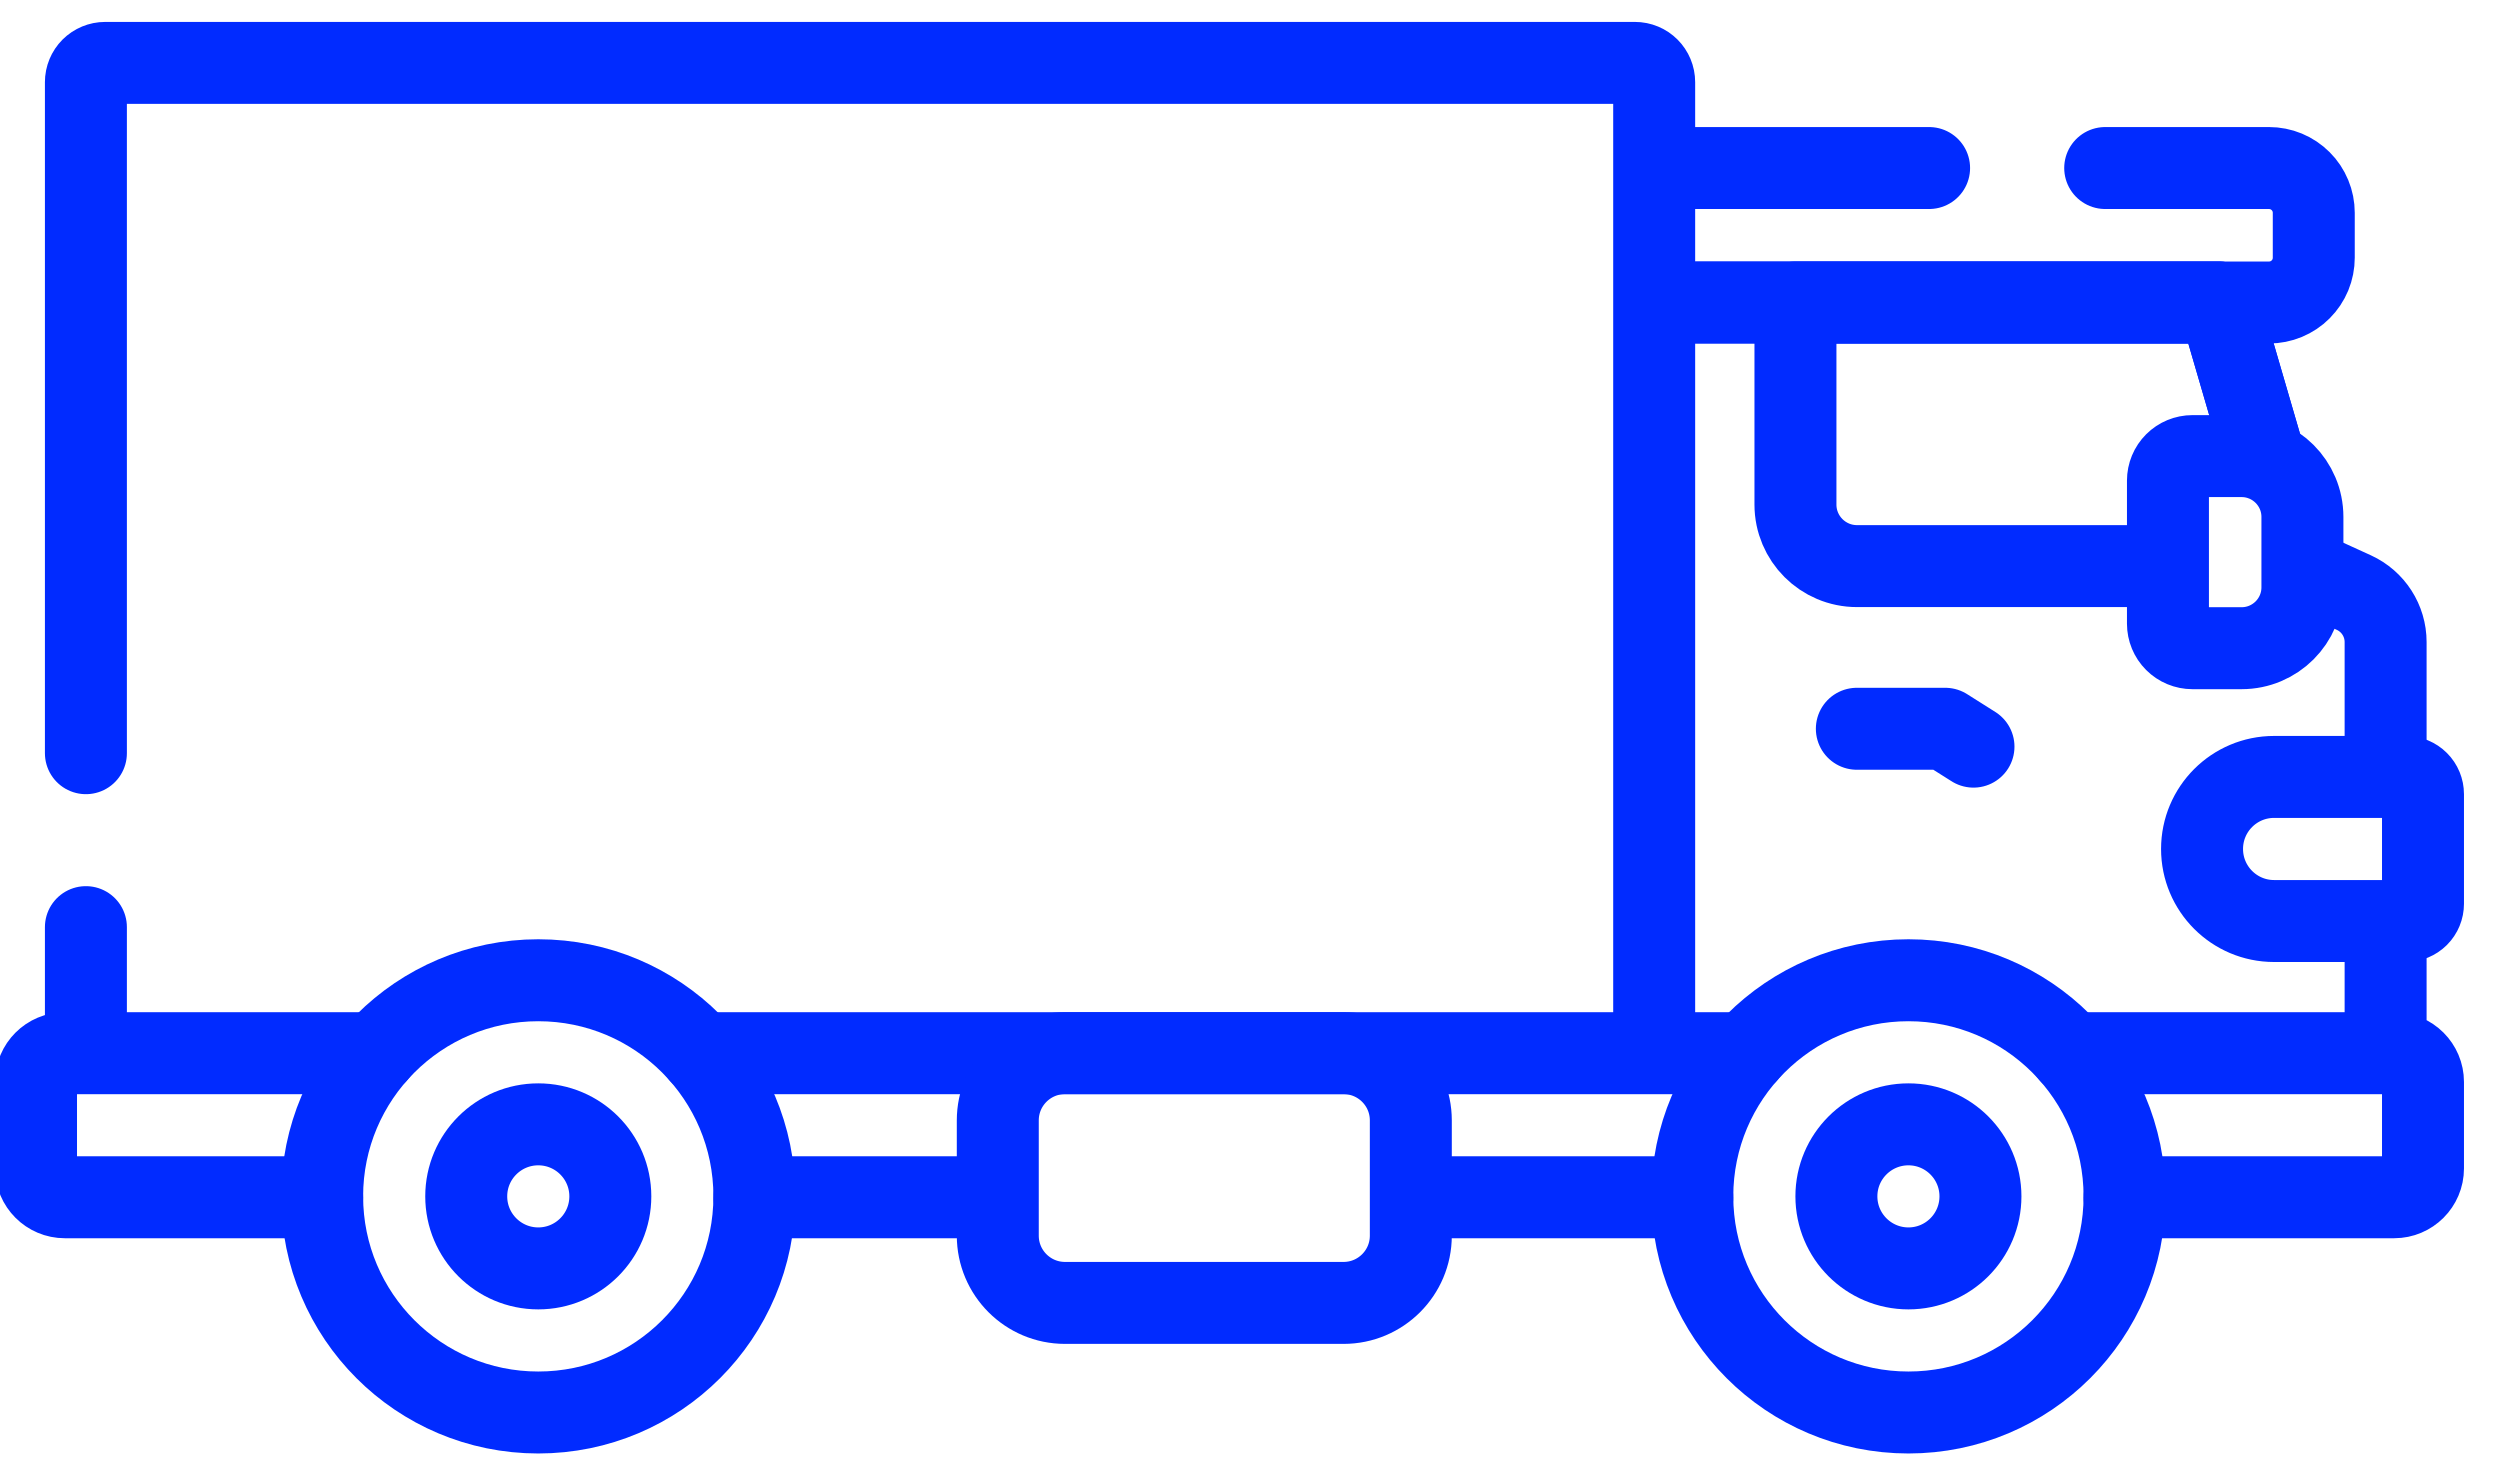
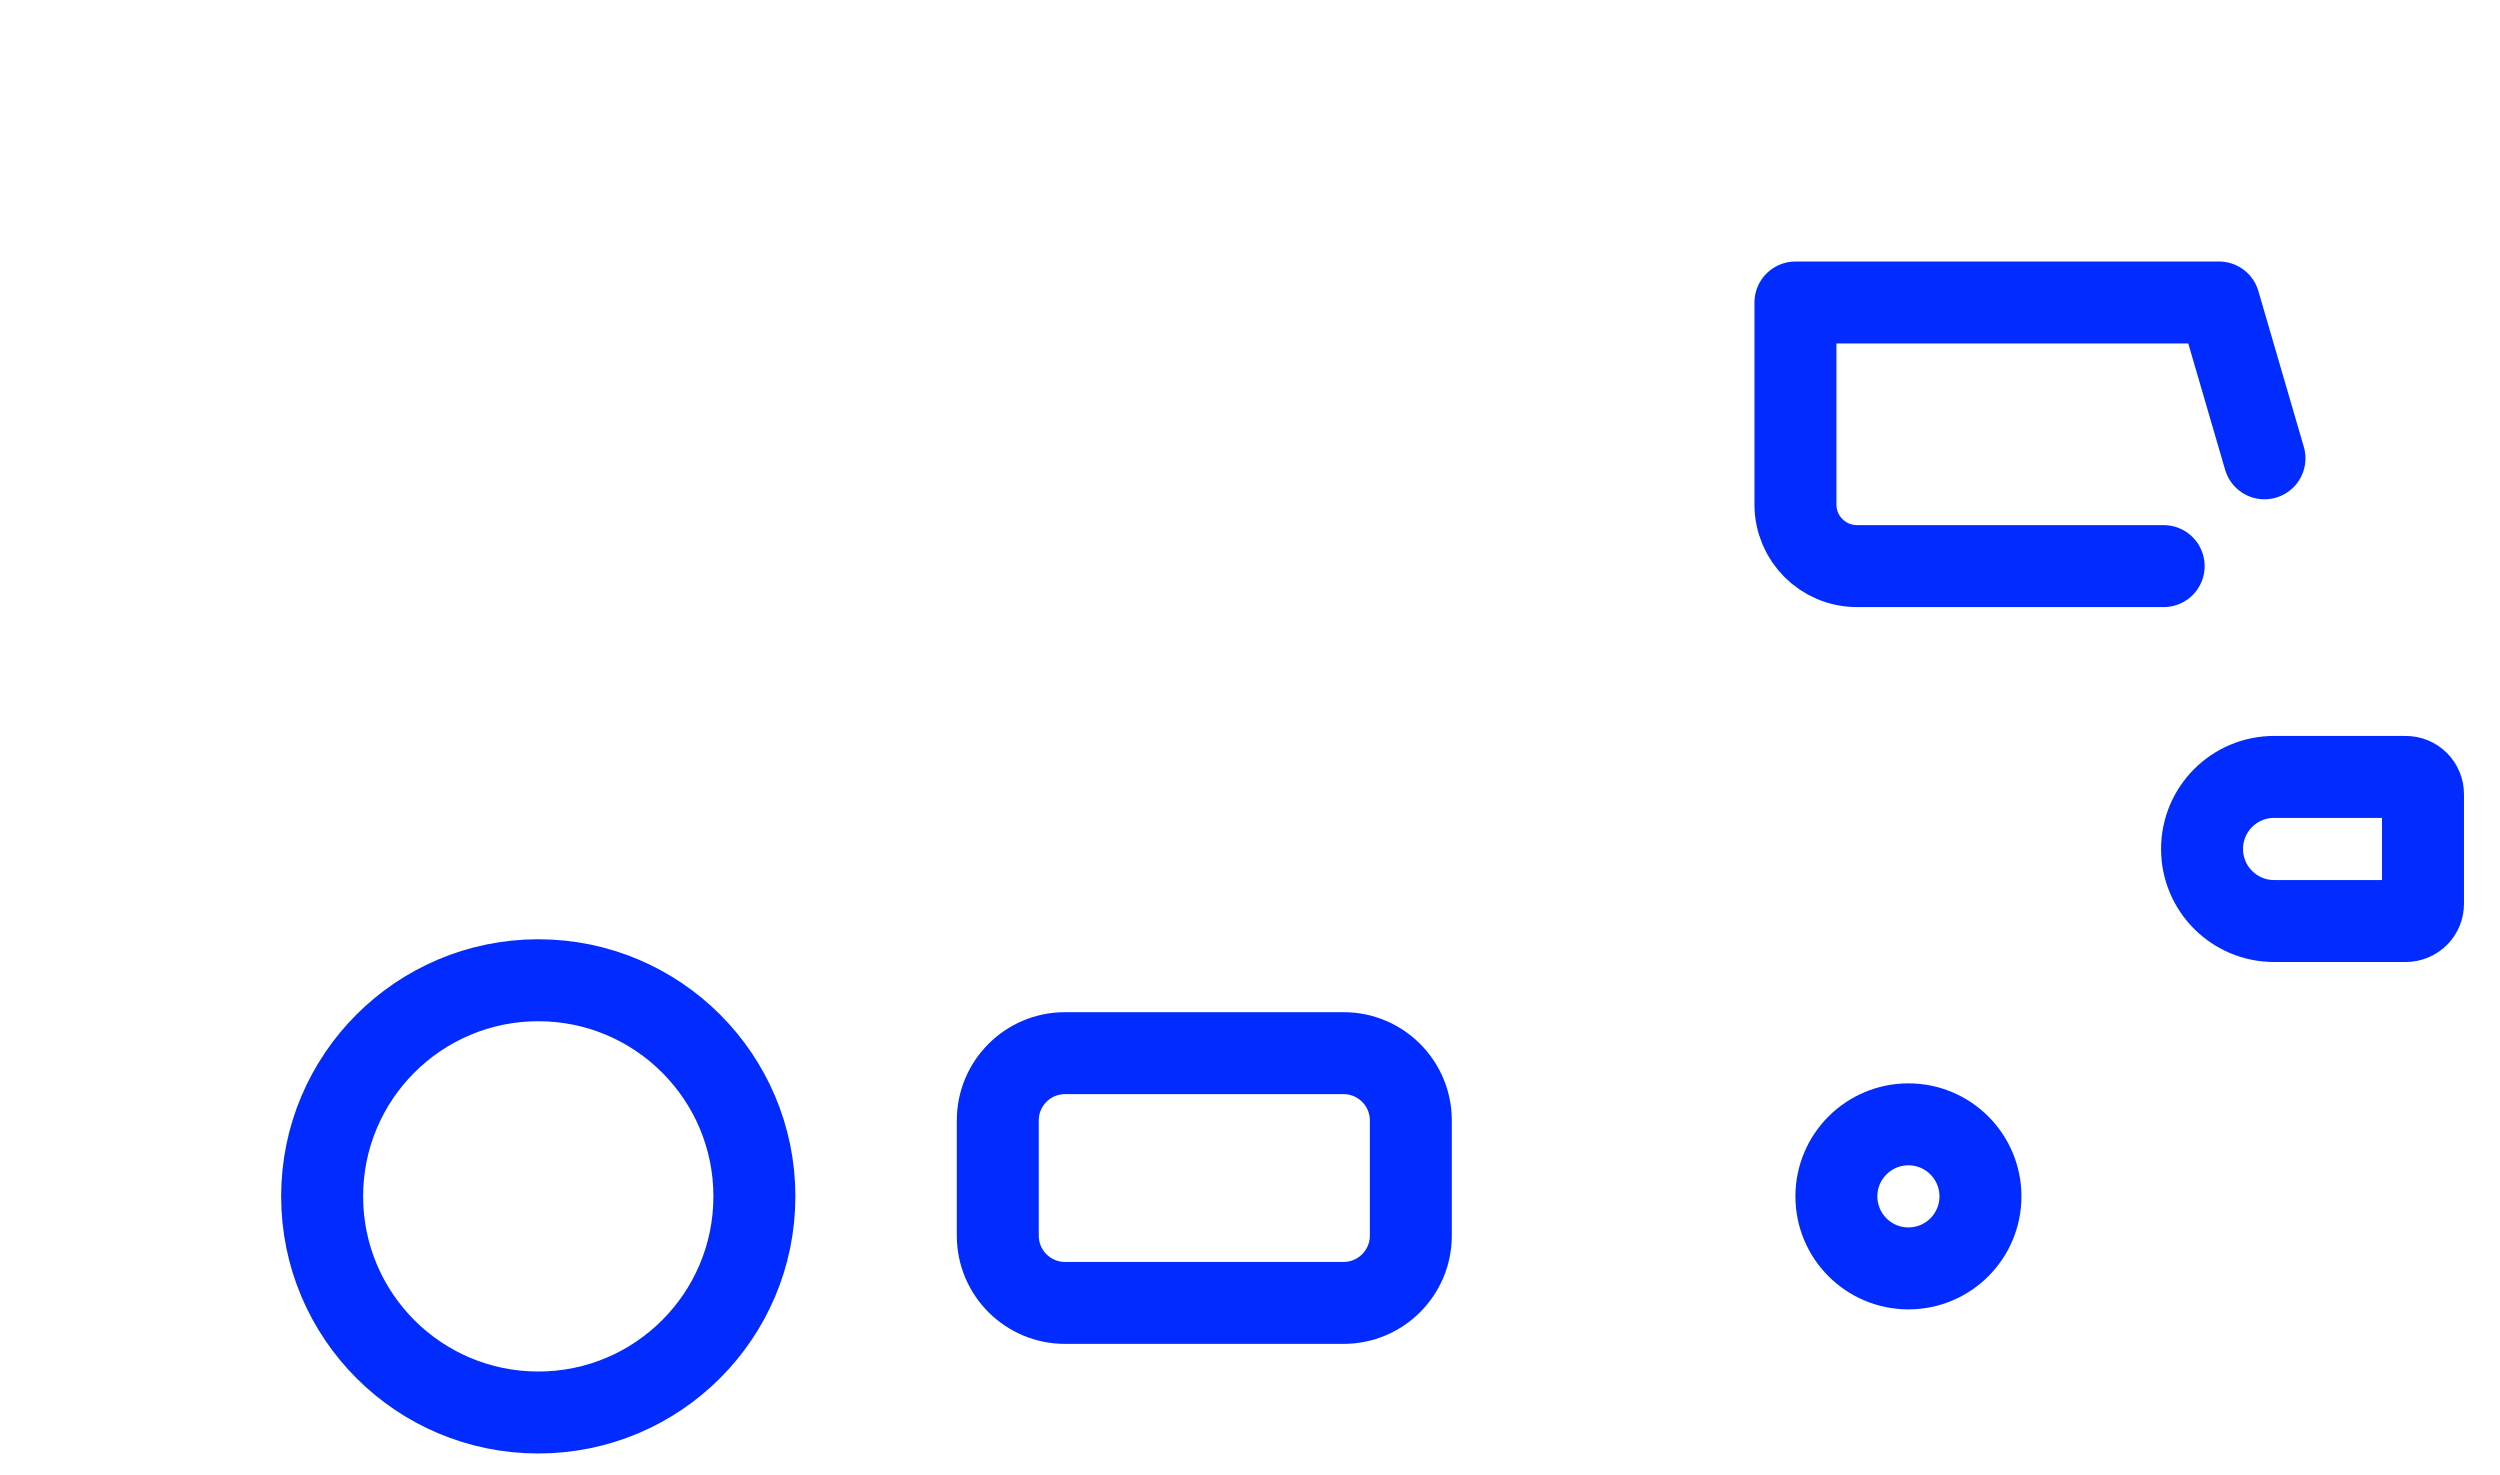
<svg xmlns="http://www.w3.org/2000/svg" width="61" height="36" viewBox="0 0 61 36" fill="none">
  <path d="M52.793 13.813L52.505 13.813H45.311C44.481 13.813 43.809 13.141 43.809 12.311V7.381H54.144L55.253 11.183" stroke="#012BFF" stroke-width="2" stroke-miterlimit="10" stroke-linecap="round" stroke-linejoin="round" />
-   <path d="M55.254 11.183L54.145 7.381H40.586M58.209 18.84V15.666C58.209 15.147 57.906 14.675 57.434 14.459L56.398 13.986M58.209 25.565V22.609M7.861 29.213H1.582C1.194 29.213 0.879 28.898 0.879 28.51V26.401C0.879 26.012 1.194 25.698 1.582 25.698H9.184M50.516 25.698H58.418C58.806 25.698 59.121 26.012 59.121 26.401V28.51C59.121 28.898 58.806 29.213 58.418 29.213H51.839M41.292 29.213H34.825M42.615 25.698H17.085M24.179 29.213H18.408" stroke="#012BFF" stroke-width="2" stroke-miterlimit="10" stroke-linecap="round" stroke-linejoin="round" />
-   <path d="M51.367 4.1H55.363C55.507 4.1 55.649 4.128 55.782 4.183C55.914 4.238 56.035 4.319 56.136 4.42C56.238 4.521 56.318 4.642 56.373 4.775C56.428 4.907 56.456 5.049 56.456 5.193V6.288C56.456 6.432 56.428 6.574 56.373 6.707C56.318 6.839 56.238 6.96 56.136 7.061C56.035 7.163 55.914 7.243 55.782 7.298C55.649 7.353 55.507 7.381 55.363 7.381H40.362V4.1H47.07M45.307 17.782H47.463L48.153 18.218M2.096 22.622V25.383M40.362 25.363V2.004C40.362 1.88 40.312 1.76 40.224 1.672C40.137 1.585 40.017 1.535 39.893 1.535H2.565C2.441 1.535 2.322 1.585 2.234 1.672C2.146 1.76 2.096 1.88 2.096 2.004V18.378M54.695 15.816H53.495C53.337 15.816 53.185 15.753 53.073 15.641C52.961 15.529 52.898 15.377 52.898 15.219V11.726C52.898 11.568 52.961 11.416 53.073 11.304C53.185 11.192 53.337 11.129 53.495 11.129H54.695C55.514 11.129 56.179 11.793 56.179 12.613V14.332C56.179 15.152 55.514 15.816 54.695 15.816Z" stroke="#012BFF" stroke-width="2" stroke-miterlimit="10" stroke-linecap="round" stroke-linejoin="round" />
-   <path d="M46.566 34.465C49.478 34.465 51.839 32.104 51.839 29.191C51.839 26.279 49.478 23.918 46.566 23.918C43.653 23.918 41.292 26.279 41.292 29.191C41.292 32.104 43.653 34.465 46.566 34.465Z" stroke="#012BFF" stroke-width="2" stroke-miterlimit="10" stroke-linecap="round" stroke-linejoin="round" />
  <path d="M13.134 34.465C16.046 34.465 18.407 32.104 18.407 29.191C18.407 26.279 16.046 23.918 13.134 23.918C10.221 23.918 7.86 26.279 7.86 29.191C7.86 32.104 10.221 34.465 13.134 34.465Z" stroke="#012BFF" stroke-width="2" stroke-miterlimit="10" stroke-linecap="round" stroke-linejoin="round" />
-   <path d="M13.134 30.949C14.105 30.949 14.892 30.162 14.892 29.191C14.892 28.221 14.105 27.434 13.134 27.434C12.163 27.434 11.376 28.221 11.376 29.191C11.376 30.162 12.163 30.949 13.134 30.949Z" stroke="#012BFF" stroke-width="2" stroke-miterlimit="10" stroke-linecap="round" stroke-linejoin="round" />
  <path d="M46.566 30.949C47.536 30.949 48.323 30.162 48.323 29.191C48.323 28.221 47.536 27.434 46.566 27.434C45.595 27.434 44.808 28.221 44.808 29.191C44.808 30.162 45.595 30.949 46.566 30.949Z" stroke="#012BFF" stroke-width="2" stroke-miterlimit="10" stroke-linecap="round" stroke-linejoin="round" />
  <path d="M55.488 18.957H58.7C58.812 18.957 58.919 19.001 58.998 19.08C59.077 19.159 59.121 19.266 59.121 19.378V22.052C59.121 22.164 59.077 22.271 58.998 22.35C58.919 22.428 58.812 22.473 58.7 22.473H55.488C54.517 22.473 53.73 21.686 53.73 20.715C53.73 19.744 54.517 18.957 55.488 18.957ZM32.783 31.791H25.986C25.08 31.791 24.346 31.056 24.346 30.15V27.338C24.346 26.432 25.08 25.697 25.986 25.697H32.783C33.689 25.697 34.424 26.432 34.424 27.338V30.15C34.424 31.056 33.689 31.791 32.783 31.791Z" stroke="#012BFF" stroke-width="2" stroke-miterlimit="10" stroke-linecap="round" stroke-linejoin="round" />
</svg>